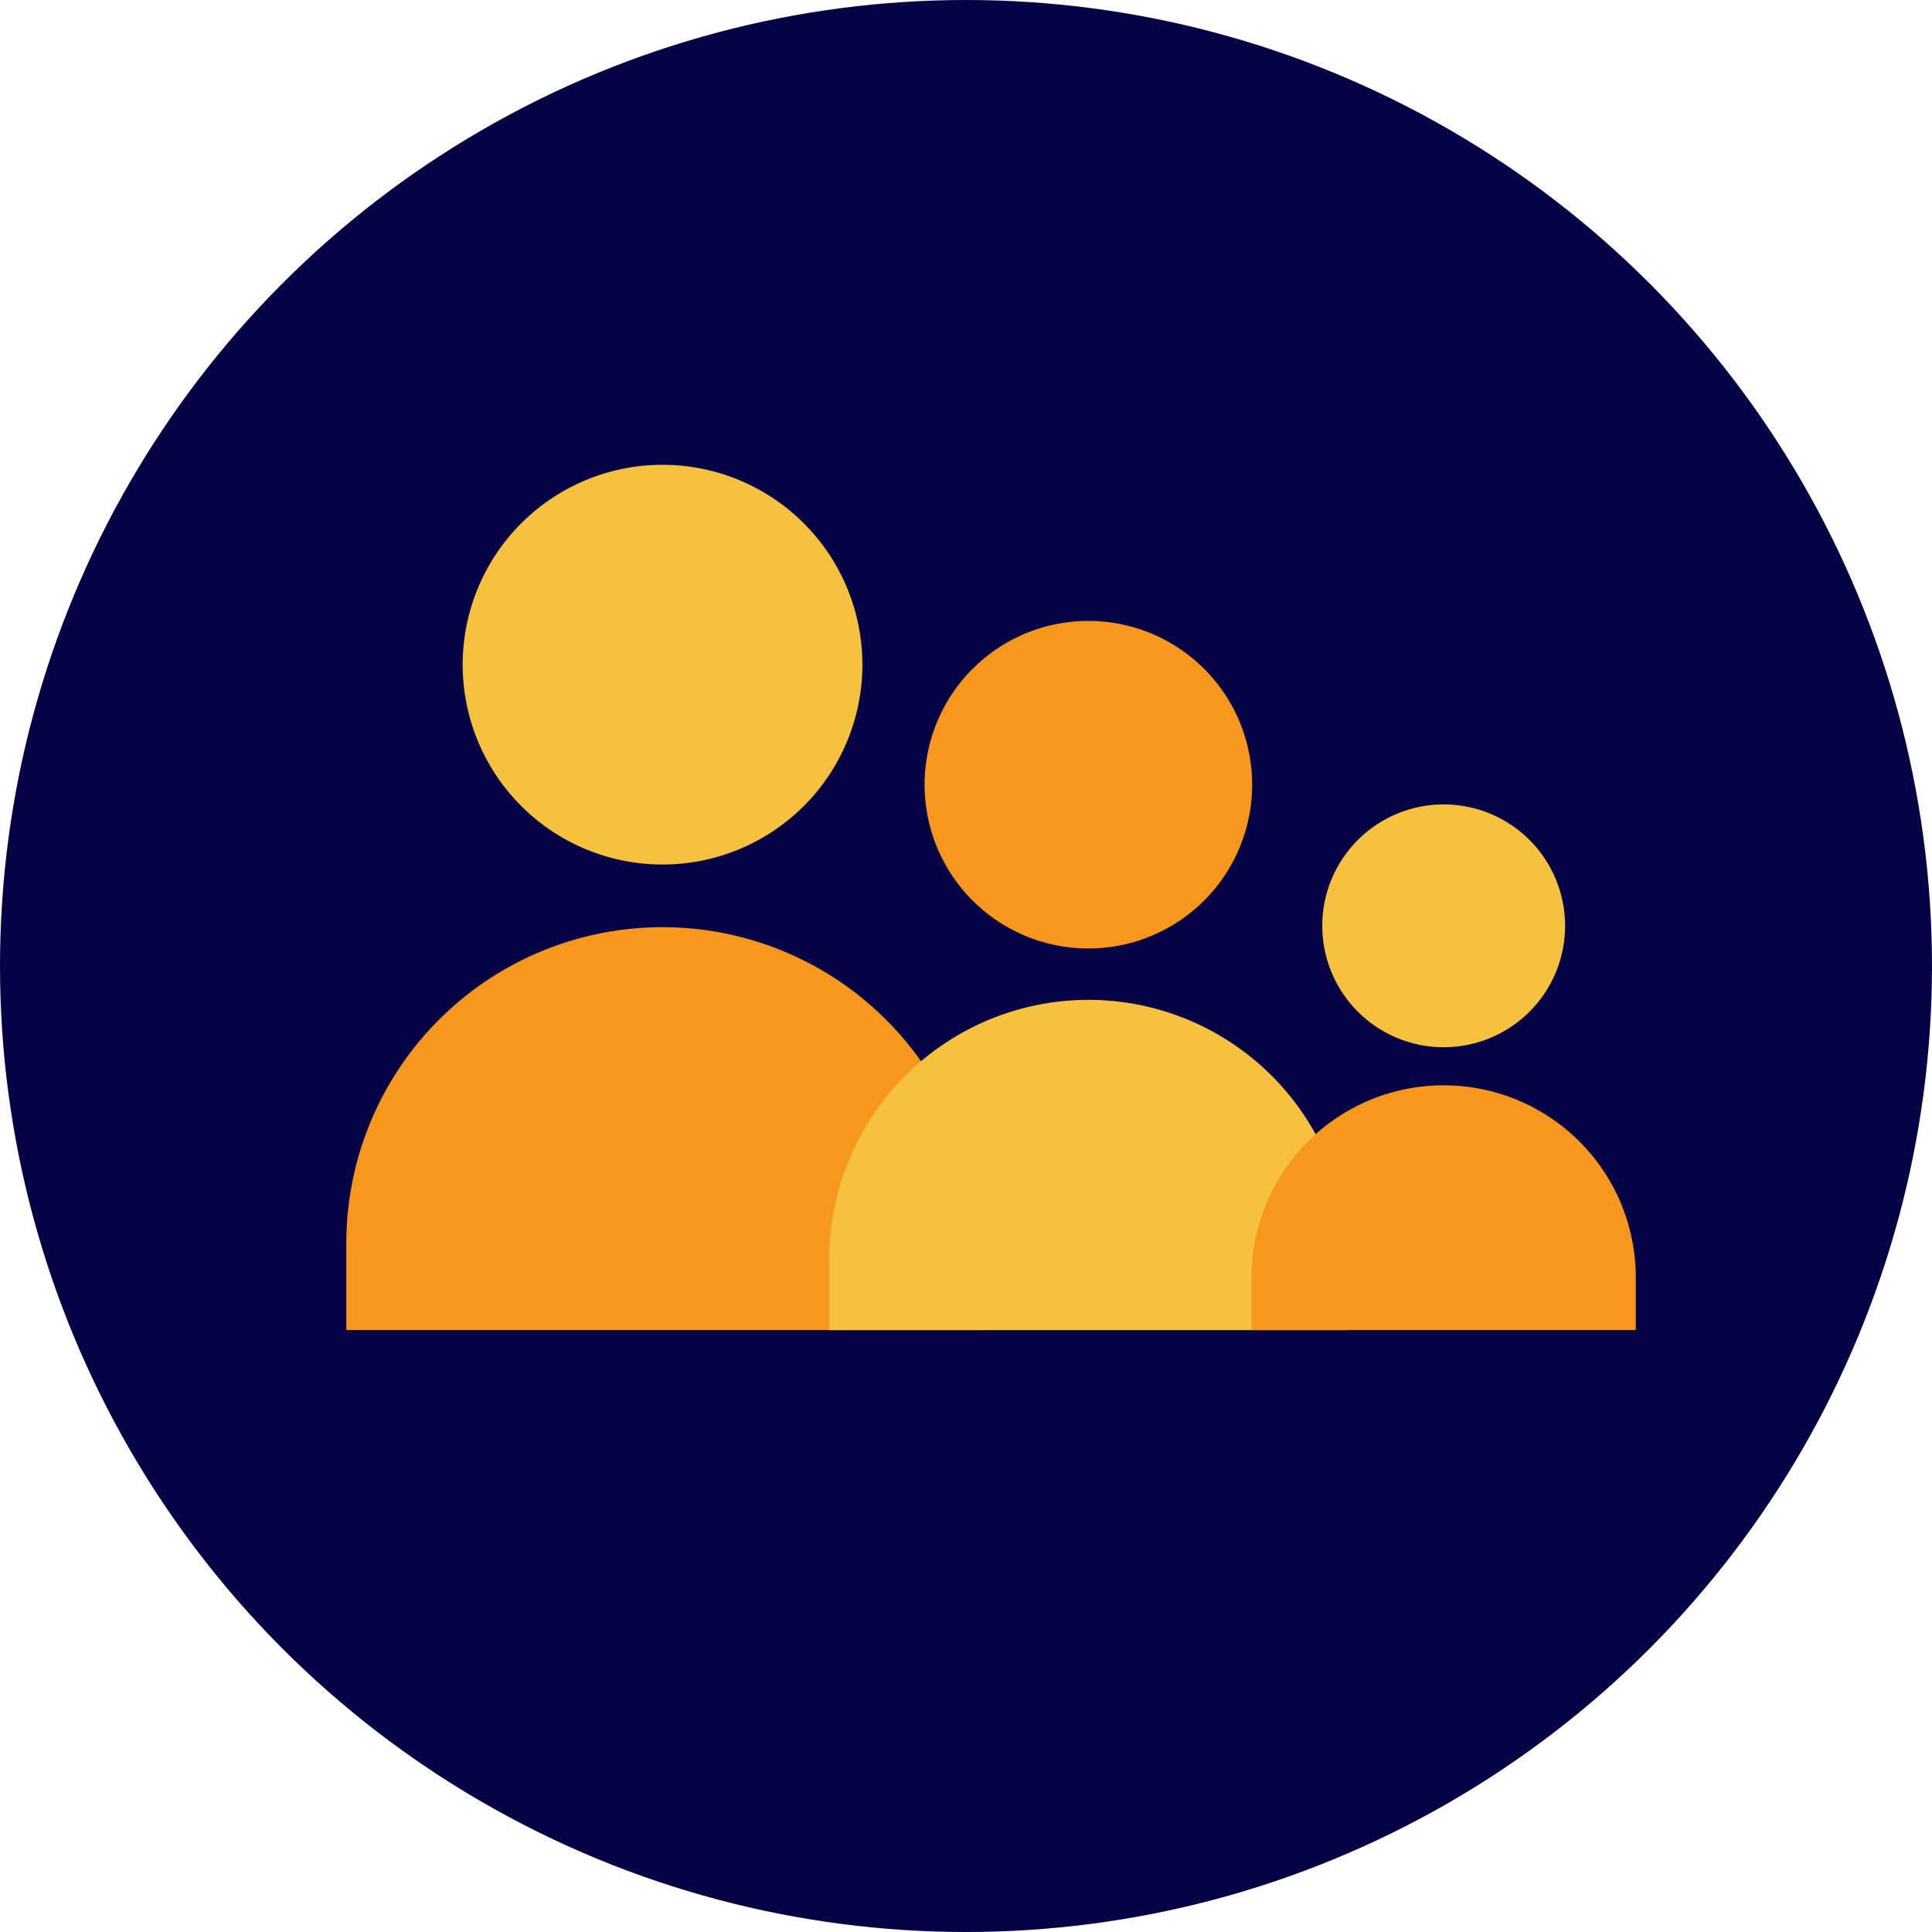
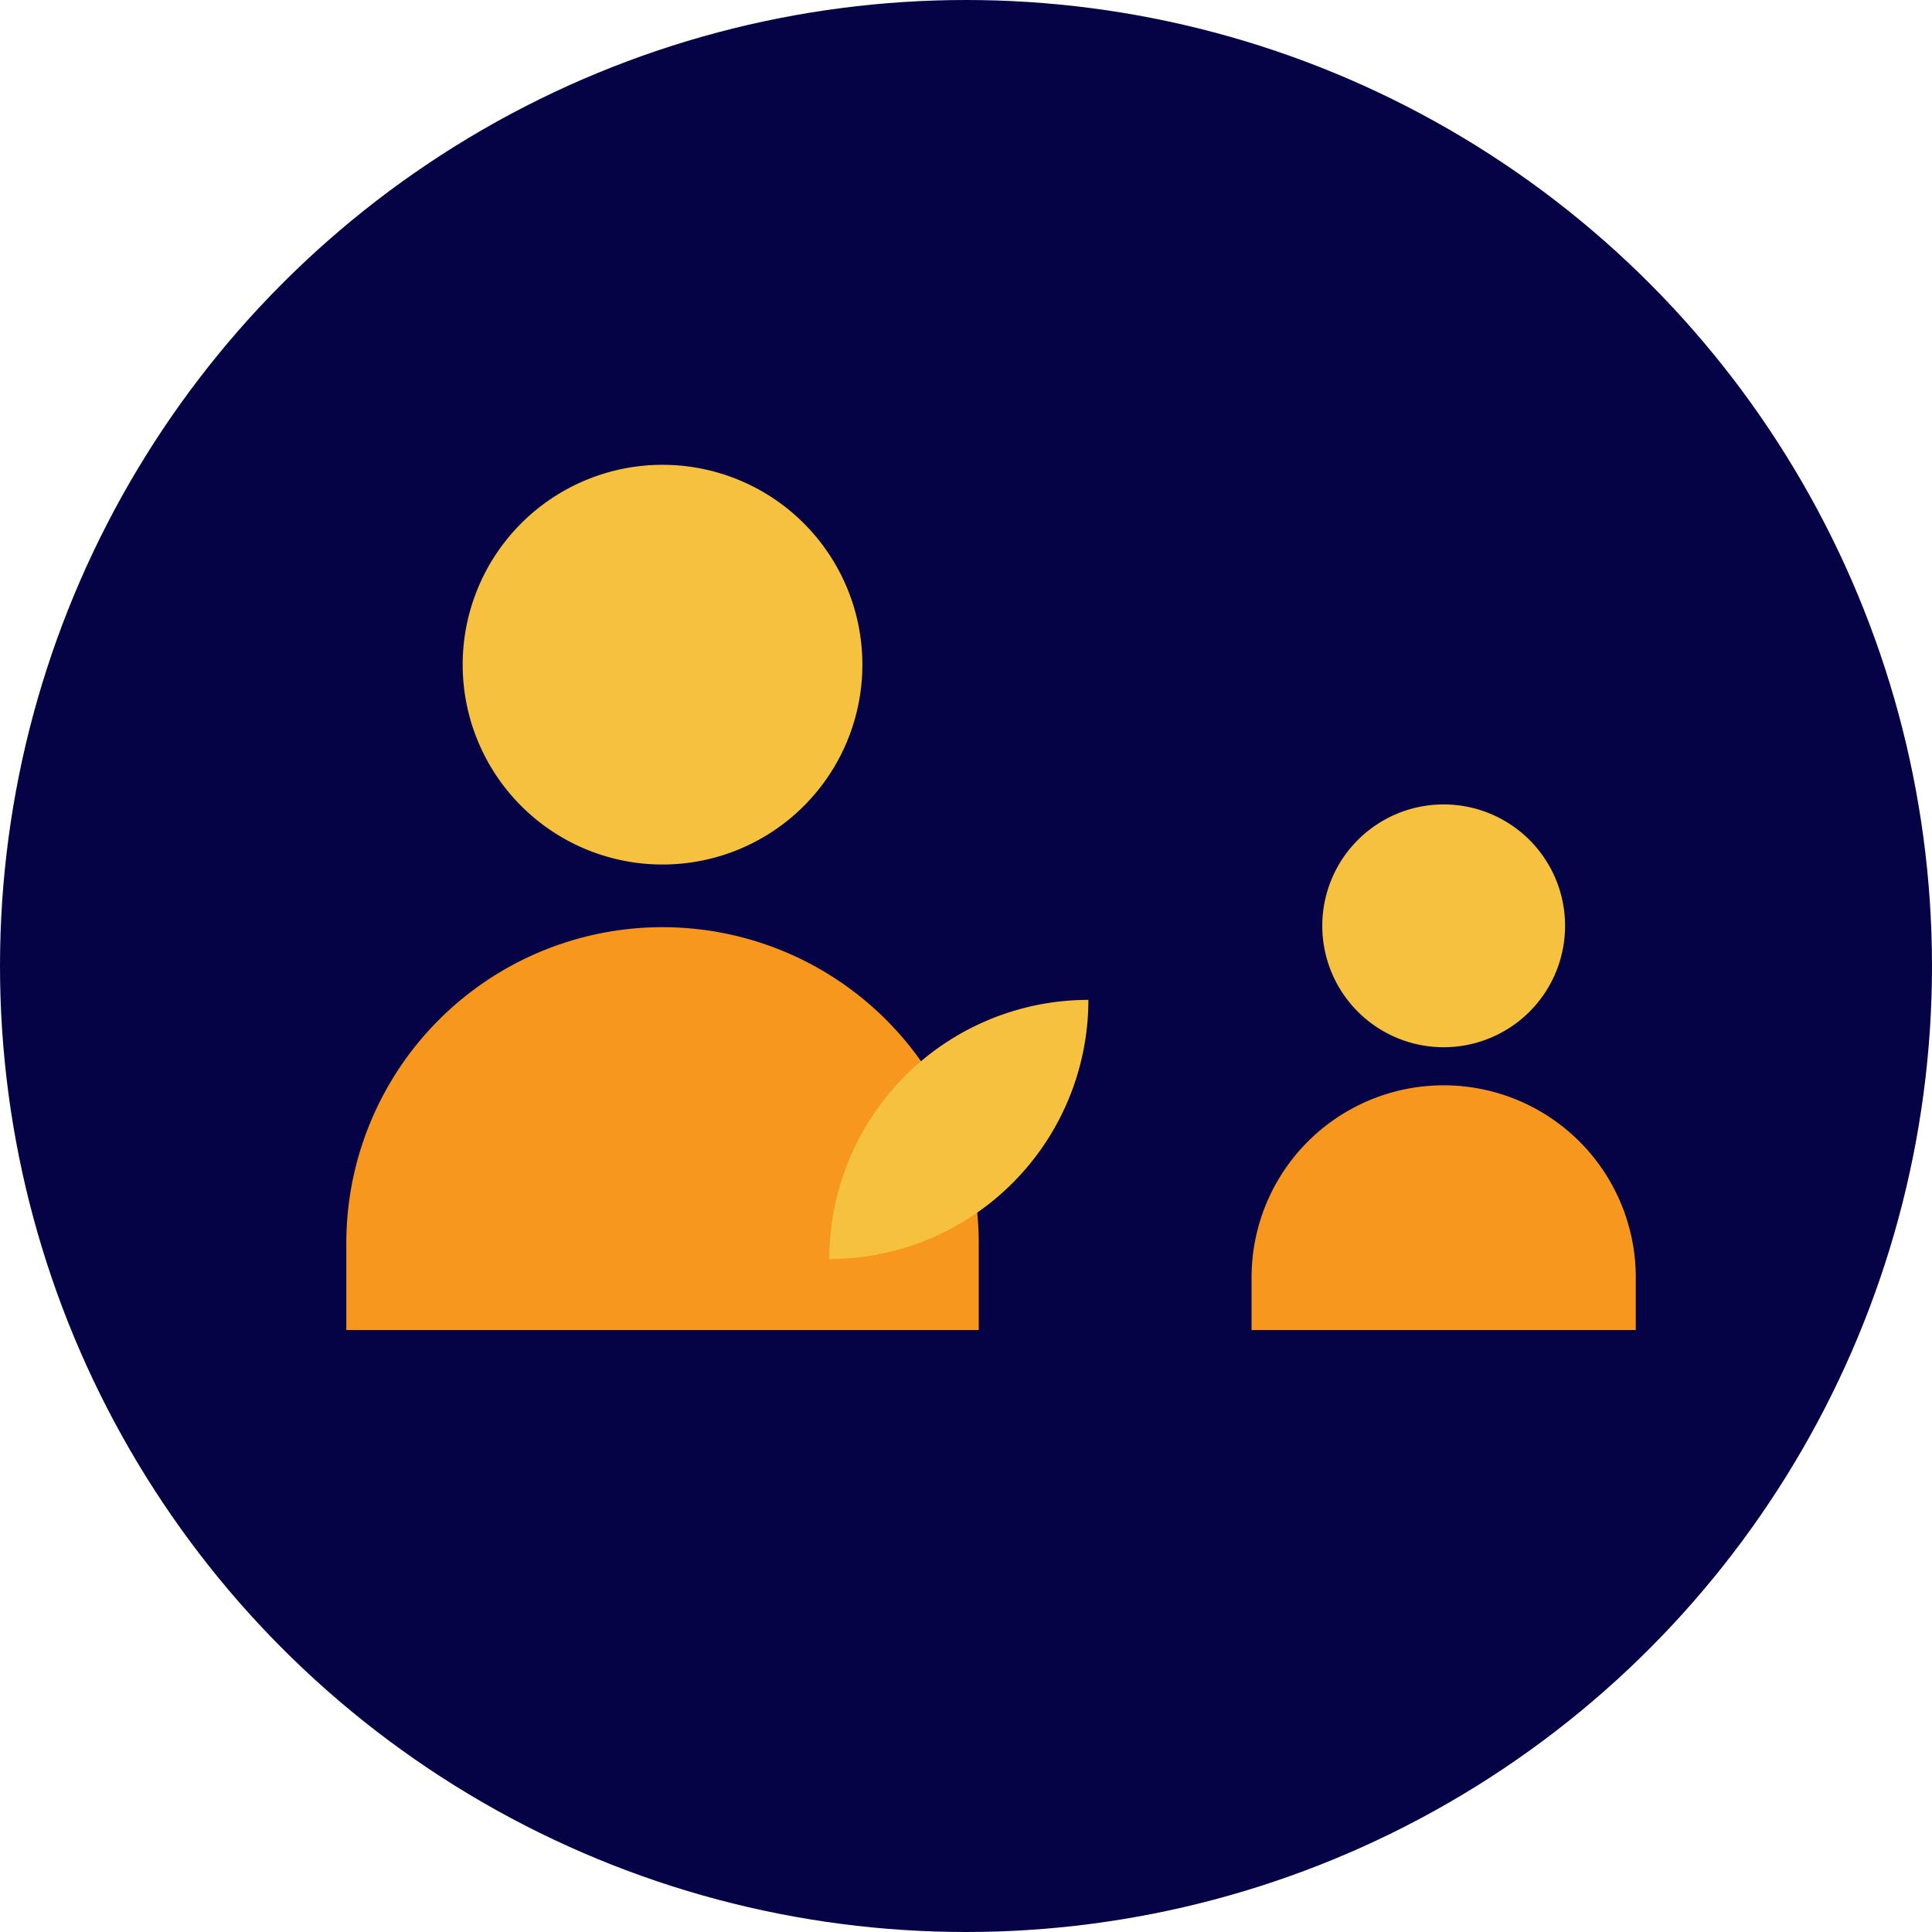
<svg xmlns="http://www.w3.org/2000/svg" width="106" height="106" viewBox="0 0 106 106">
  <g id="Group_9986" data-name="Group 9986" transform="translate(1809 1377)">
    <circle id="Ellipse_3688" data-name="Ellipse 3688" cx="53" cy="53" r="53" transform="translate(-1809 -1377)" fill="#060246" />
    <g id="Group_9967" data-name="Group 9967" transform="translate(0 -151)">
      <path id="Path_12518" data-name="Path 12518" d="M17.35,25.368h0A17.35,17.35,0,0,0,0,42.718v4.754H34.7V42.718A17.35,17.35,0,0,0,17.35,25.368Z" transform="translate(-1790 -1200.498)" fill="#f8971d" />
-       <path id="Path_12519" data-name="Path 12519" d="M40.715,29.356h0A14.221,14.221,0,0,0,26.5,43.576v3.9h28.44v-3.9A14.22,14.22,0,0,0,40.715,29.356Z" transform="translate(-1790 -1200.498)" fill="#f6c13f" />
-       <path id="Path_12520" data-name="Path 12520" d="M49.7,17.551a8.986,8.986,0,1,1-8.986-8.986A8.986,8.986,0,0,1,49.7,17.551" transform="translate(-1790 -1200.498)" fill="#f8971d" />
+       <path id="Path_12519" data-name="Path 12519" d="M40.715,29.356h0A14.221,14.221,0,0,0,26.5,43.576v3.9v-3.9A14.22,14.22,0,0,0,40.715,29.356Z" transform="translate(-1790 -1200.498)" fill="#f6c13f" />
      <path id="Path_12521" data-name="Path 12521" d="M28.315,10.965A10.965,10.965,0,1,1,17.35,0,10.965,10.965,0,0,1,28.315,10.965" transform="translate(-1790 -1200.498)" fill="#f6c13f" />
      <path id="Path_12522" data-name="Path 12522" d="M60.208,34.044h0a10.54,10.54,0,0,0-10.54,10.54v2.888h21.08V44.584A10.54,10.54,0,0,0,60.208,34.044Z" transform="translate(-1790 -1200.498)" fill="#f8971d" />
      <path id="Path_12523" data-name="Path 12523" d="M66.869,25.294a6.661,6.661,0,1,1-6.661-6.661,6.661,6.661,0,0,1,6.661,6.661" transform="translate(-1790 -1200.498)" fill="#f6c13f" />
    </g>
  </g>
</svg>